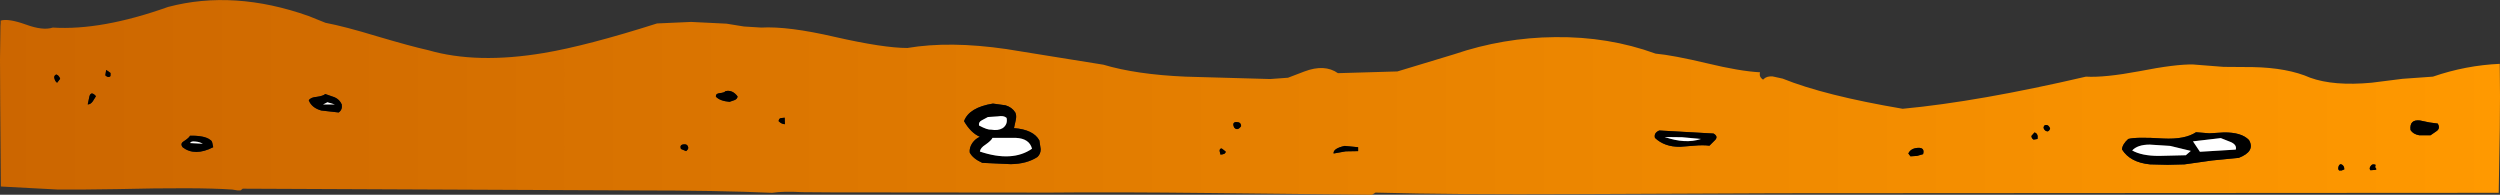
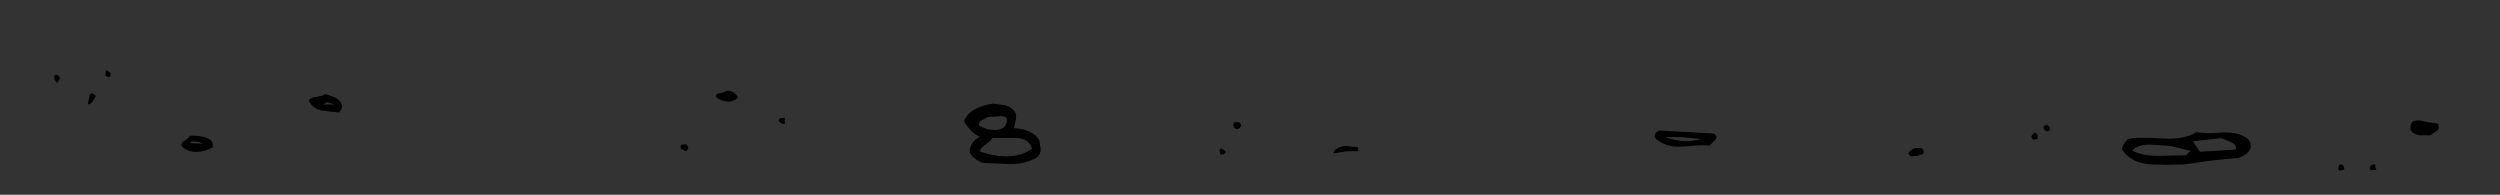
<svg xmlns="http://www.w3.org/2000/svg" height="44.85px" width="575.7px">
  <rect width="100%" height="100%" fill="#333333" stroke="none" />
  <g transform="matrix(1.0, 0.0, 0.0, 1.0, 287.85, 22.4)">
-     <path d="M93.25 9.35 Q95.45 11.45 99.05 11.4 L102.25 11.15 Q104.3 10.95 105.8 11.15 L107.15 9.8 Q107.85 9.0 106.75 8.35 L94.25 7.65 Q92.95 8.2 93.25 9.35 M93.4 -10.05 Q97.35 -9.7 105.35 -7.8 112.8 -6.0 117.45 -5.75 117.35 -5.4 117.4 -5.05 117.5 -4.5 118.15 -4.05 L118.35 -4.25 Q119.05 -4.9 120.35 -4.8 L122.65 -4.3 Q132.3 -0.4 150.3 2.65 167.8 1.0 192.5 -4.75 196.8 -4.5 204.8 -6.0 213.2 -7.65 217.2 -7.55 L224.2 -7.0 230.9 -6.95 Q238.95 -6.8 244.15 -4.5 249.55 -2.55 258.25 -3.35 L265.4 -4.25 272.4 -4.75 Q279.95 -7.35 287.8 -7.7 L287.8 -6.9 287.85 -0.2 287.8 7.2 287.55 22.0 121.5 22.1 75.15 22.3 Q47.2 22.45 28.9 21.95 L28.1 22.45 -9.0 22.05 Q-31.35 21.8 -46.0 21.95 L-96.4 21.9 -103.15 21.85 Q-107.45 21.6 -110.05 22.0 -122.5 21.45 -141.4 21.45 L-231.95 21.05 -232.45 21.45 -233.15 21.45 -234.35 21.25 Q-242.25 20.7 -260.95 21.15 L-269.05 21.25 -274.5 21.25 -287.65 20.55 -287.8 1.65 -287.85 -8.75 -287.75 -16.4 -287.7 -17.1 -287.7 -17.65 Q-285.95 -18.2 -281.9 -16.75 -277.95 -15.3 -275.7 -16.05 -264.45 -15.35 -249.15 -20.8 -234.0 -24.8 -216.75 -18.7 L-212.9 -17.15 Q-208.45 -16.3 -201.05 -14.05 -193.1 -11.7 -189.25 -10.85 -178.05 -7.6 -162.6 -10.2 -152.75 -11.85 -136.55 -17.0 L-128.7 -17.35 -120.55 -16.95 -116.55 -16.3 -112.55 -16.05 Q-106.4 -16.4 -95.6 -13.9 -84.4 -11.35 -78.9 -11.35 -69.15 -13.0 -56.1 -11.1 L-44.95 -9.3 -33.75 -7.5 Q-26.25 -5.25 -14.9 -4.75 L4.65 -4.2 8.75 -4.5 12.55 -5.95 Q17.2 -7.7 20.25 -5.55 L33.95 -5.95 47.0 -9.9 Q58.35 -13.75 70.25 -13.85 82.55 -14.0 93.4 -10.05 M202.25 9.6 Q200.9 10.8 200.8 12.0 202.65 15.0 207.25 15.45 L211.3 15.55 215.2 15.45 221.55 14.55 227.7 13.95 Q231.55 12.45 230.05 9.85 228.35 8.05 224.25 8.1 L220.9 8.3 217.85 8.05 Q215.3 9.75 210.3 9.5 204.1 9.1 202.25 9.6 M182.9 7.4 Q183.2 7.85 183.75 7.85 L184.1 7.55 184.25 7.15 Q183.8 6.15 183.0 6.45 182.55 6.9 182.9 7.4 M179.95 8.9 Q179.95 9.45 180.45 9.75 L181.35 9.6 Q181.55 8.35 180.65 8.1 L179.95 8.9 M152.1 13.6 L153.6 13.5 155.0 13.1 Q155.45 11.55 153.8 11.65 152.15 11.75 151.6 12.95 L152.1 13.6 M-244.1 8.85 Q-244.25 9.3 -245.55 10.15 -246.45 10.7 -245.75 11.55 -242.95 13.65 -238.75 11.5 L-238.95 10.55 Q-239.05 10.0 -239.45 9.8 -240.7 8.8 -244.1 8.85 M271.6 5.8 L269.45 5.35 Q266.95 5.05 267.25 7.55 267.85 8.5 269.25 8.75 L271.85 8.75 273.3 7.75 Q274.15 7.1 273.5 6.05 L271.6 5.8 M259.2 15.55 Q258.45 15.25 258.1 15.8 257.65 16.35 258.0 16.8 L258.75 16.75 Q259.2 16.8 259.4 16.55 L259.1 16.1 259.2 15.55 M252.0 16.6 Q252.0 15.65 251.2 15.4 250.75 15.5 250.65 16.05 250.5 16.55 250.8 16.85 L251.4 16.85 252.0 16.6 M-214.9 -0.1 Q-216.3 0.0 -216.75 0.7 -216.05 2.45 -213.85 3.05 L-209.85 3.5 Q-208.95 2.85 -209.15 1.65 -209.65 0.5 -210.8 0.0 L-212.95 -0.75 Q-213.45 -0.3 -214.9 -0.1 M-108.55 5.5 Q-107.85 6.2 -107.1 6.2 L-107.15 4.7 -108.05 4.8 Q-108.5 4.9 -108.55 5.5 M-119.85 1.05 L-118.7 0.65 Q-118.05 0.4 -118.0 -0.2 -119.2 -1.8 -120.8 -1.4 -121.05 -1.05 -122.15 -0.95 -123.05 -0.85 -123.0 -0.15 -122.1 0.85 -119.85 1.05 M-130.45 10.85 Q-131.4 10.95 -131.05 11.9 L-129.85 12.4 -129.5 12.05 -129.35 11.7 Q-129.45 10.7 -130.45 10.85 M-62.2 9.1 Q-63.25 9.55 -63.95 10.55 -64.65 11.6 -64.55 12.7 -63.85 14.1 -61.65 15.1 L-55.1 15.4 Q-51.4 15.35 -48.95 13.75 -48.2 13.05 -48.2 11.95 L-48.5 9.95 Q-49.85 7.45 -54.35 7.1 L-53.95 5.3 Q-53.7 4.2 -54.05 3.5 -54.8 2.3 -56.3 1.85 L-59.2 1.45 Q-64.7 2.35 -65.85 5.5 -64.3 8.2 -62.2 9.1 M-266.5 0.95 L-265.75 -0.25 Q-266.85 -1.5 -267.25 -0.25 L-267.65 1.65 Q-267.0 1.65 -266.5 0.95 M-262.4 -5.05 L-262.4 -5.6 -263.4 -6.3 -263.6 -5.05 Q-263.05 -4.55 -262.7 -4.7 -262.4 -4.75 -262.4 -5.05 M-274.9 -5.25 Q-275.55 -4.95 -275.3 -4.25 -275.1 -3.6 -274.7 -3.35 L-274.0 -4.25 Q-274.25 -5.05 -274.9 -5.25 M19.25 12.95 L22.05 12.45 24.9 12.4 24.9 11.5 21.8 11.2 Q19.1 11.8 19.25 12.95 M-2.05 6.65 Q-2.05 5.7 -3.15 5.7 -4.2 5.75 -3.65 6.95 -2.9 7.85 -2.05 6.65 M-7.0 12.35 L-6.8 13.2 Q-5.6 13.15 -5.6 12.5 L-6.5 11.8 Q-7.0 11.75 -7.0 12.35" fill="url(#gradient0)" fill-rule="evenodd" stroke="none" />
    <path d="M95.5 9.15 Q100.25 10.8 103.85 9.6 L99.5 9.2 95.5 9.15 M93.25 9.35 Q92.95 8.2 94.25 7.65 L106.75 8.35 Q107.85 9.0 107.15 9.8 L105.8 11.15 Q104.3 10.95 102.25 11.15 L99.05 11.4 Q95.45 11.45 93.25 9.35 M152.1 13.6 L151.6 12.95 Q152.15 11.75 153.8 11.65 155.45 11.55 155.0 13.1 L153.6 13.5 152.1 13.6 M179.95 8.9 L180.65 8.1 Q181.55 8.35 181.35 9.6 L180.45 9.75 Q179.95 9.45 179.95 8.9 M182.9 7.4 Q182.55 6.9 183.0 6.45 183.8 6.15 184.25 7.15 L184.1 7.55 183.75 7.85 Q183.2 7.85 182.9 7.4 M202.25 9.6 Q204.1 9.1 210.3 9.5 215.3 9.75 217.85 8.05 L220.9 8.3 224.25 8.1 Q228.35 8.05 230.05 9.85 231.55 12.45 227.7 13.95 L221.55 14.55 215.2 15.45 211.3 15.55 207.25 15.45 Q202.65 15.0 200.8 12.0 200.9 10.8 202.25 9.6 M209.3 13.5 L215.5 13.35 216.65 12.35 211.9 11.2 207.2 10.9 Q204.4 10.9 203.15 12.25 205.35 13.5 209.3 13.5 M225.95 10.35 L223.55 9.4 217.15 10.15 218.75 12.55 227.0 12.05 Q227.3 11.0 225.95 10.35 M252.0 16.6 L251.4 16.85 250.8 16.85 Q250.5 16.55 250.65 16.05 250.75 15.5 251.2 15.4 252.0 15.65 252.0 16.6 M259.2 15.55 L259.1 16.1 259.4 16.55 Q259.2 16.8 258.75 16.75 L258.0 16.8 Q257.65 16.35 258.1 15.8 258.45 15.25 259.2 15.55 M271.6 5.8 L273.5 6.05 Q274.15 7.1 273.3 7.75 L271.85 8.75 269.25 8.75 Q267.85 8.5 267.25 7.55 266.95 5.05 269.45 5.35 L271.6 5.8 M-244.1 8.85 Q-240.7 8.8 -239.45 9.8 -239.05 10.0 -238.95 10.55 L-238.75 11.5 Q-242.95 13.65 -245.75 11.55 -246.45 10.7 -245.55 10.15 -244.25 9.3 -244.1 8.85 M-242.85 10.2 Q-243.9 10.05 -244.05 10.55 L-241.15 10.7 Q-241.95 10.25 -242.85 10.2 M-214.9 -0.1 Q-213.45 -0.3 -212.95 -0.75 L-210.8 0.0 Q-209.65 0.5 -209.15 1.65 -208.95 2.85 -209.85 3.5 L-213.85 3.05 Q-216.05 2.45 -216.75 0.7 -216.3 0.0 -214.9 -0.1 M-212.45 1.15 L-213.45 1.65 -210.75 1.65 -212.45 1.15 M-130.45 10.85 Q-129.45 10.7 -129.35 11.7 L-129.5 12.05 -129.85 12.4 -131.05 11.9 Q-131.4 10.95 -130.45 10.85 M-119.85 1.05 Q-122.1 0.85 -123.0 -0.15 -123.05 -0.85 -122.15 -0.95 -121.05 -1.05 -120.8 -1.4 -119.2 -1.8 -118.0 -0.2 -118.05 0.4 -118.7 0.65 L-119.85 1.05 M-108.55 5.5 Q-108.5 4.9 -108.05 4.8 L-107.15 4.7 -107.1 6.2 Q-107.85 6.2 -108.55 5.5 M-60.35 4.55 L-61.75 5.3 Q-62.55 5.7 -62.4 6.5 -60.45 7.55 -59.6 7.45 -58.05 7.75 -56.95 7.1 -55.75 6.25 -56.05 4.75 -56.7 4.15 -58.05 4.4 L-60.35 4.55 M-62.2 9.1 Q-64.3 8.2 -65.85 5.5 -64.7 2.35 -59.2 1.45 L-56.3 1.85 Q-54.8 2.3 -54.05 3.5 -53.7 4.2 -53.95 5.3 L-54.35 7.1 Q-49.85 7.45 -48.5 9.95 L-48.2 11.95 Q-48.2 13.05 -48.95 13.75 -51.4 15.35 -55.1 15.4 L-61.65 15.1 Q-63.85 14.1 -64.55 12.7 -64.65 11.6 -63.95 10.55 -63.25 9.55 -62.2 9.1 M-59.3 9.35 Q-59.55 9.95 -60.9 10.9 -62.1 11.65 -62.2 12.5 -54.75 15.0 -50.2 11.85 -50.8 9.5 -53.9 9.35 L-59.3 9.35 M-7.0 12.35 Q-7.0 11.75 -6.5 11.8 L-5.6 12.5 Q-5.6 13.15 -6.8 13.2 L-7.0 12.35 M-2.05 6.65 Q-2.9 7.85 -3.65 6.95 -4.2 5.75 -3.15 5.7 -2.05 5.7 -2.05 6.65 M19.25 12.95 Q19.1 11.8 21.8 11.2 L24.9 11.5 24.9 12.4 22.05 12.45 19.25 12.95 M-274.9 -5.25 Q-274.25 -5.05 -274.0 -4.25 L-274.7 -3.35 Q-275.1 -3.6 -275.3 -4.25 -275.55 -4.95 -274.9 -5.25 M-262.4 -5.05 Q-262.4 -4.75 -262.7 -4.7 -263.05 -4.55 -263.6 -5.05 L-263.4 -6.3 -262.4 -5.6 -262.4 -5.05 M-266.5 0.95 Q-267.0 1.65 -267.65 1.65 L-267.25 -0.25 Q-266.85 -1.5 -265.75 -0.25 L-266.5 0.95" fill="#000000" fill-rule="evenodd" stroke="none" />
-     <path d="M95.5 9.15 L99.5 9.2 103.85 9.6 Q100.25 10.8 95.5 9.15 M225.95 10.35 Q227.3 11.0 227.0 12.05 L218.75 12.55 217.15 10.15 223.55 9.4 225.95 10.35 M209.3 13.5 Q205.35 13.5 203.15 12.25 204.4 10.9 207.2 10.9 L211.9 11.2 216.65 12.35 215.5 13.35 209.3 13.5 M-242.85 10.2 Q-241.95 10.25 -241.15 10.7 L-244.05 10.55 Q-243.9 10.05 -242.85 10.2 M-212.45 1.15 L-210.75 1.65 -213.45 1.65 -212.45 1.15 M-60.35 4.55 L-58.05 4.4 Q-56.7 4.15 -56.05 4.75 -55.75 6.25 -56.95 7.1 -58.05 7.75 -59.6 7.45 -60.45 7.55 -62.4 6.5 -62.55 5.7 -61.75 5.3 L-60.35 4.55 M-59.3 9.35 L-53.9 9.35 Q-50.8 9.5 -50.2 11.85 -54.75 15.0 -62.2 12.5 -62.1 11.65 -60.9 10.9 -59.55 9.95 -59.3 9.35" fill="#ffffff" fill-rule="evenodd" stroke="none" />
  </g>
  <defs>
    <linearGradient gradientTransform="matrix(0.351, 0.0, 0.0, 0.027, 0.0, 0.0)" gradientUnits="userSpaceOnUse" id="gradient0" spreadMethod="pad" x1="-819.2" x2="819.2">
      <stop offset="0.0" stop-color="#cc6600" />
      <stop offset="1.0" stop-color="#ff9900" />
    </linearGradient>
  </defs>
</svg>